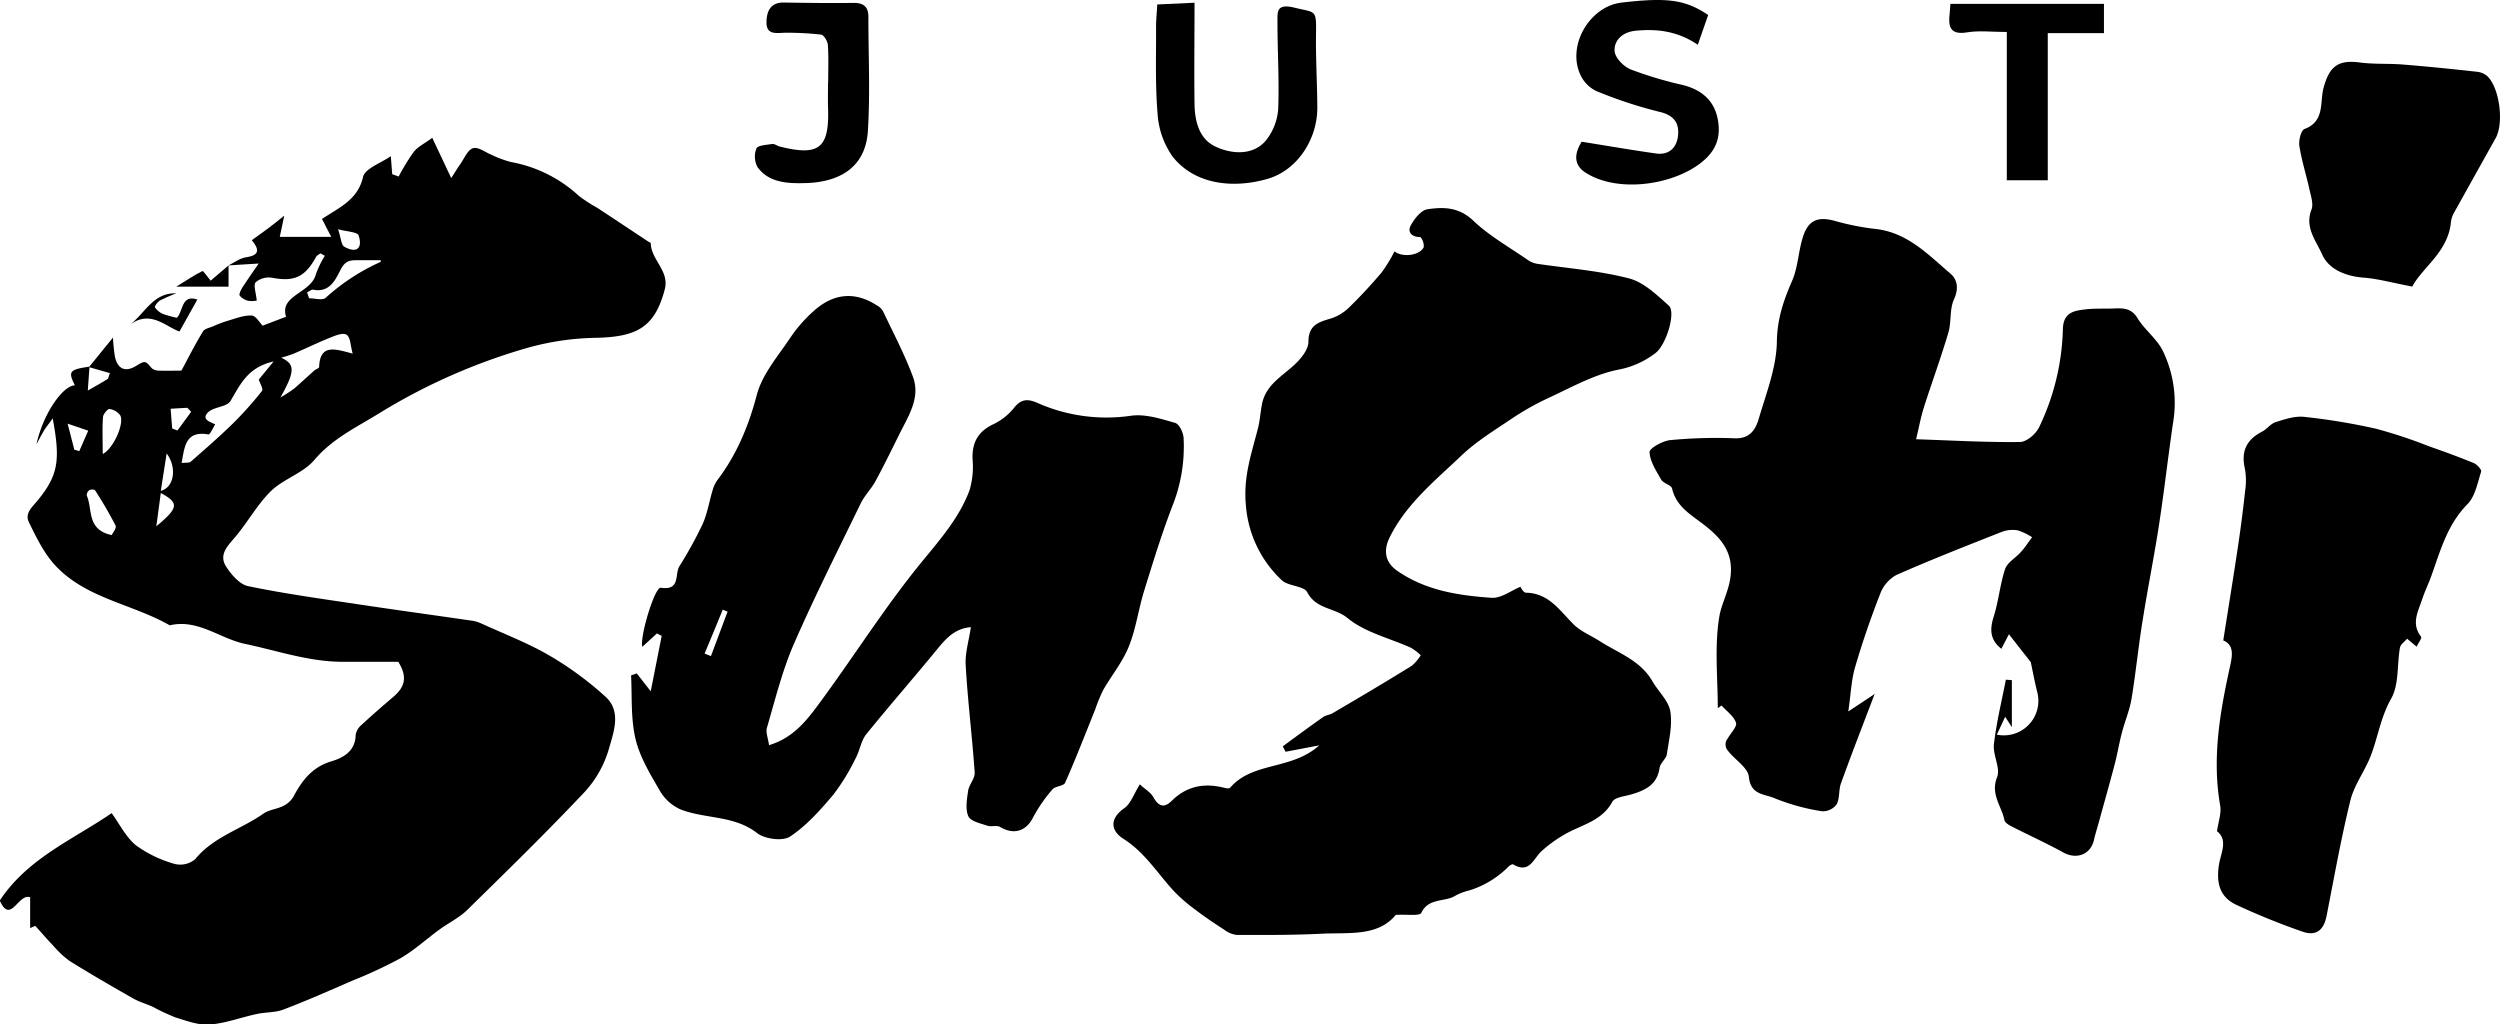
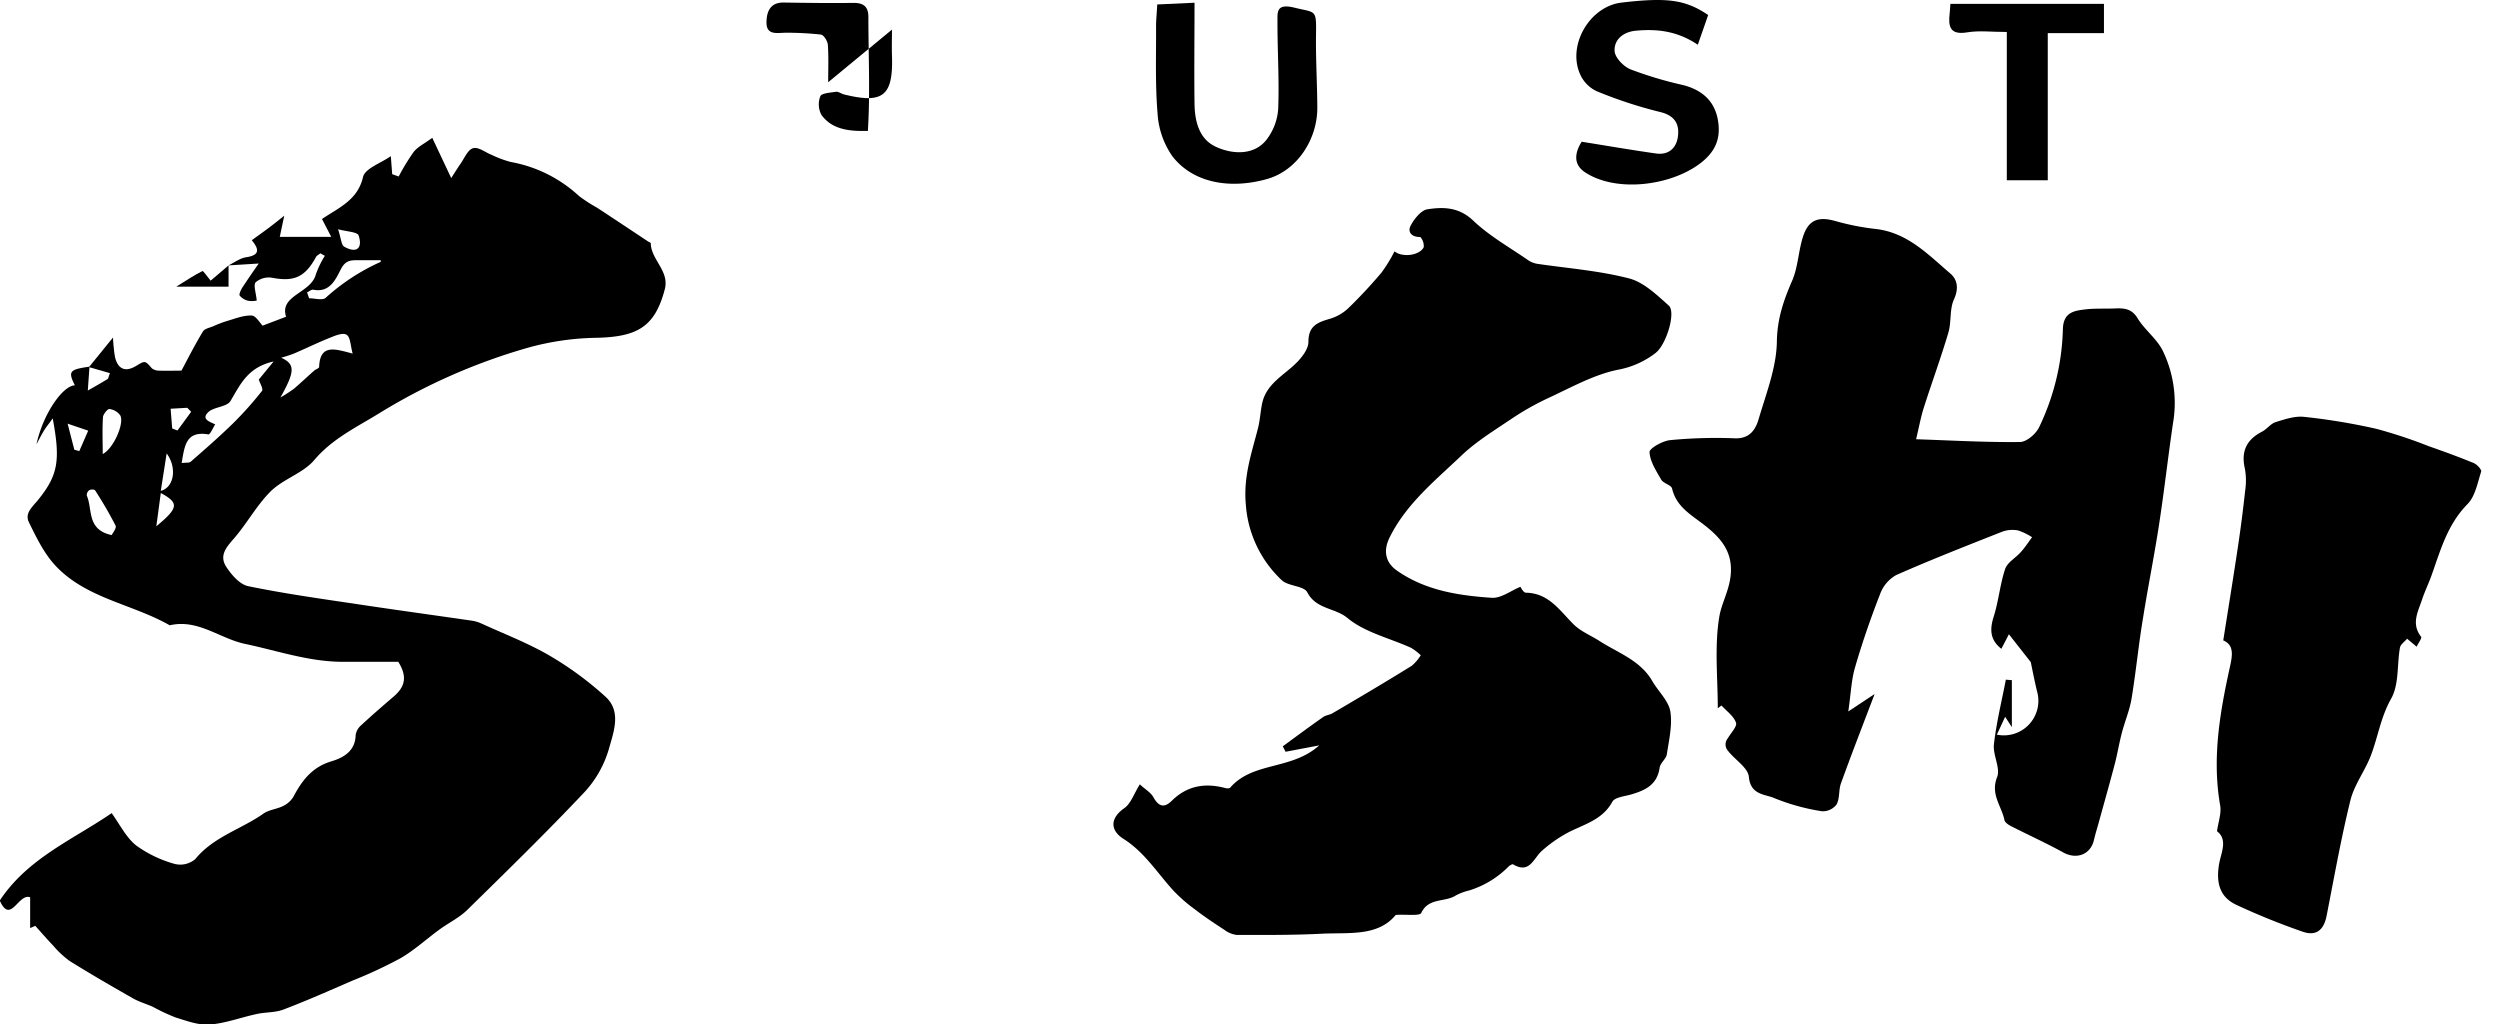
<svg xmlns="http://www.w3.org/2000/svg" viewBox="0 0 559.72 229.35">
  <g id="Слой_2" data-name="Слой 2">
    <g id="Слой_1-2" data-name="Слой 1">
      <path d="M19.92,82.19l5.38-6.62a36.8,36.8,0,0,0,.44,4.34c.65,2.79,2.36,3.46,4.76,2,2-1.22,2-1.18,3.51.56a2.6,2.6,0,0,0,1.67.51c1.57.07,3.14,0,4.94,0,1.45-2.69,3-5.79,4.82-8.77.38-.63,1.51-.83,2.31-1.17a26,26,0,0,1,3-1.15c1.84-.53,3.72-1.31,5.56-1.25.95,0,1.85,1.64,2.49,2.27l5.25-2c-1.56-4.84,5.61-5.24,6.68-9.53a21.54,21.54,0,0,1,2-4.11l-1-.55c-.35.29-.85.49-1,.86-2.45,4.48-4.91,5.54-9.79,4.61a4.53,4.53,0,0,0-3.69,1c-.57.66.08,2.38.23,4.1a5.23,5.23,0,0,1-1.8.07,3.52,3.52,0,0,1-2-1.16c-.23-.3.24-1.27.58-1.82,1-1.52,2-3,3.67-5.38l-6.78.42h0c1.32-.64,2.58-1.62,4-1.83,3.09-.47,2.86-1.81,1.22-3.81,1.3-.94,2.53-1.81,3.73-2.71,1-.75,2-1.54,3.54-2.78l-1,4.74H74.16l-2.07-4c3.83-2.58,8-4.23,9.19-9.41.46-1.92,4-3.09,6.22-4.66L87.81,39l1.45.52A47.4,47.4,0,0,1,92.63,34c.92-1.15,2.39-1.85,4.15-3.14l4.24,9c.67-1,1.33-2.12,2.06-3.15.88-1.26,1.62-3.15,2.81-3.52s2.75.92,4.16,1.47a23.6,23.6,0,0,0,4.33,1.61,30.4,30.4,0,0,1,15.26,7.62,34.77,34.77,0,0,0,4.08,2.64c3.79,2.49,7.57,5,11.36,7.52.21.14.62.27.62.41.08,3.73,4.22,6.2,3.14,10.3-2.19,8.32-6,10.68-15.38,10.87a60.51,60.51,0,0,0-15.26,2.22A133.53,133.53,0,0,0,84.78,92.6C79.69,95.73,74.4,98.23,70.36,103c-2.49,2.93-6.85,4.2-9.68,6.93-3,2.95-5.14,6.83-7.87,10.12-1.74,2.1-4,4.07-2.11,6.92,1.16,1.76,3,3.88,4.85,4.26,8,1.66,16.13,2.79,24.22,4,8.62,1.3,17.25,2.48,25.87,3.73a8,8,0,0,1,2.1.62c5.14,2.35,10.45,4.38,15.31,7.21A74.17,74.17,0,0,1,135.58,156c3.57,3.25,1.83,7.82.79,11.51a24.15,24.15,0,0,1-5.43,9.75c-8.55,9.07-17.48,17.78-26.38,26.51-1.77,1.72-4.11,2.84-6.14,4.32-2.92,2.13-5.62,4.62-8.72,6.43a101.78,101.78,0,0,1-10.84,5.05c-5.12,2.23-10.23,4.49-15.44,6.47-1.85.7-4,.54-6,1-3.5.75-6.94,2.07-10.47,2.34-2.48.19-5.12-.81-7.6-1.57a44.29,44.29,0,0,1-5.1-2.38c-1.53-.69-3.18-1.14-4.63-2-4.7-2.67-9.39-5.39-14-8.26a21.11,21.11,0,0,1-3.73-3.48c-1.38-1.43-2.67-2.94-4-4.41l-1.14.51v-6.91c-2.68-.92-4.38,6.19-6.8.74,6.27-9.49,16.45-13.66,25.05-19.57,1.79,2.46,3.19,5.39,5.47,7.23a27,27,0,0,0,8.71,4.16,5.17,5.17,0,0,0,4.54-1.1c4.08-5,10.27-6.67,15.26-10.18,1.25-.88,3-1,4.42-1.71a5.45,5.45,0,0,0,2.29-2.06c1.93-3.66,4.2-6.65,8.51-7.94,2.68-.8,5.36-2.27,5.43-5.92a3.65,3.65,0,0,1,1.28-2.2c2.36-2.19,4.81-4.31,7.26-6.41,2.3-2,3.23-4.19,1-7.75-3.76,0-8.09,0-12.42,0-7.54,0-14.57-2.46-21.83-4C49.23,143,44.33,138.51,38,140c-8.41-4.81-18.79-6-25.68-13.46-2.49-2.71-4.2-6.24-5.84-9.6-1-2.06.74-3.39,2.09-5.07,4.54-5.6,4.94-9,3.23-18.21C11,94.84,10.43,95.47,10,96.16c-.53.84-1,1.73-1.83,3.31,1.4-6.63,5.78-13.07,8.59-13.21-1.56-3.12-1.23-3.53,3.28-4.17-.13,1.78-.26,3.57-.38,5.35,1.48-.85,3-1.69,4.43-2.58.16-.09.18-.42.52-1.32Zm41.34-1.26c-5.87,1.31-7.49,5.25-9.66,8.85-.82,1.37-3.72,1.28-5,2.52-1.6,1.6.42,2.13,1.58,2.72-.51.78-1.14,2.3-1.51,2.24-5.12-.86-5.33,2.64-6,6.4.91-.1,1.66,0,2-.26,3.19-2.79,6.4-5.58,9.43-8.54a78.81,78.81,0,0,0,6.56-7.34c.33-.41-.46-1.71-.72-2.54ZM62.78,89a34.64,34.64,0,0,0,3.08-2c1.52-1.31,3-2.71,4.46-4,.35-.32,1.12-.55,1.13-.83.19-5.21,3.51-4.07,7.51-3-.51-1.83-.49-3.59-1.3-4.18s-2.45.09-3.6.55c-2.82,1.12-5.54,2.46-8.33,3.65a29,29,0,0,1-2.78.89C66.08,81.54,66.11,83.08,62.78,89ZM85.23,58.26c-1.75,0-3.29,0-4.82,0-1.74,0-3-.13-4.12,2.06s-2.45,5.28-6.15,4.54c-.41-.08-.92.39-1.39.6l.45,1.32c1.26,0,3,.53,3.7-.09a46.67,46.67,0,0,1,12.35-8.07S85.24,58.38,85.23,58.26ZM25,119.8c.18-.39,1.15-1.56.88-2.12a89.39,89.39,0,0,0-4.6-7.91c-.14-.22-1-.23-1.33,0a1.38,1.38,0,0,0-.52,1.19C20.78,114,19.33,118.58,25,119.8Zm-2-18.15c2.44-1.24,4.89-6.9,3.92-8.66a3.55,3.55,0,0,0-2.44-1.42c-.41,0-1.37,1.14-1.42,1.81C22.87,96,23,98.72,23,101.65Zm12,16.18c5-4.14,5.13-5.22,1-7.45Zm40.69-66.5c.67,2,.71,3.52,1.38,3.9,2.78,1.58,4.17.34,3.22-2.52C80,51.91,77.58,51.85,75.69,51.33ZM42.8,92.19l-.87-.89-3.73.21.35,4.41,1.18.47ZM36,109.9c3.1-.81,3.6-5.37,1.31-8.38Zm-19.36-9.22,1.11.32,2-4.58-4.61-1.57Z" />
      <path d="M312.49,204.84c-4,4.9-10.55,3.9-16.62,4.21-6.31.32-12.64.28-19,.27a5.83,5.83,0,0,1-2.8-1.18c-2.3-1.49-4.56-3-6.74-4.69a34,34,0,0,1-4.52-3.95c-3.69-4-6.49-8.66-11.29-11.7-2.78-1.75-3.24-4.45.21-6.87,1.44-1,2.09-3.12,3.47-5.33,1,1,2.35,1.71,3,2.83,1.16,2.11,2.4,2.58,4.14.86,3.43-3.39,7.46-4.07,12-2.85.34.09.9.11,1.08-.09,5.11-5.89,13.71-3.87,19.94-9.47l-7.54,1.43-.62-1.22c3-2.2,6-4.42,9.05-6.56.59-.42,1.43-.46,2.06-.83,6-3.52,11.9-7,17.78-10.65a9.79,9.79,0,0,0,2-2.35,12,12,0,0,0-2.19-1.67c-4.79-2.17-10.31-3.43-14.21-6.66-2.81-2.33-7-1.92-9-5.75-.76-1.5-4.31-1.33-5.76-2.76a25.66,25.66,0,0,1-8-16.86c-.58-6.36,1.3-11.54,2.73-17.17.45-1.8.54-3.7.92-5.52.94-4.4,4.86-6.26,7.69-9.09,1.26-1.25,2.68-3.12,2.67-4.7,0-3.67,2.18-4.38,4.92-5.18a10.18,10.18,0,0,0,4-2.33,108.17,108.17,0,0,0,7.46-8,34.58,34.58,0,0,0,2.9-4.74c1.54,1.34,5.44,1.08,6.53-.89a3,3,0,0,0-.76-2.32c-1.9.05-2.89-1.08-2.19-2.48s2.31-3.49,3.76-3.72c3.57-.55,7.05-.52,10.26,2.52,3.64,3.47,8.17,6,12.35,8.9a5.07,5.07,0,0,0,2.1.8c6.83,1,13.79,1.53,20.45,3.25,3.29.85,6.22,3.69,8.9,6.09,1.67,1.49-.58,8.85-3,10.64a19.47,19.47,0,0,1-8.27,3.7c-5.46,1.08-10.59,4-15.75,6.38a60.07,60.07,0,0,0-8.37,4.75c-3.81,2.56-7.79,5-11.09,8.16-5.87,5.58-12.3,10.77-16,18.24-1.45,2.89-1.07,5.57,1.62,7.46,6.35,4.45,13.78,5.59,21.23,6.09,2.08.14,4.28-1.59,6.41-2.46.08.09.65,1.31,1.23,1.32,5.18.09,7.59,4.05,10.74,7.14,1.6,1.56,3.84,2.45,5.77,3.69,4.17,2.68,9.13,4.31,11.82,9,1.31,2.27,3.57,4.32,4,6.7.51,3.1-.29,6.46-.78,9.67-.15,1-1.46,1.92-1.61,3-.55,3.85-3.27,5.07-6.47,6-1.44.4-3.57.61-4.11,1.6-2.3,4.23-6.64,5.1-10.32,7.11a30.25,30.25,0,0,0-5.49,3.91c-1.87,1.67-2.72,5.21-6.41,3-.18-.1-.74.21-1,.47a21.24,21.24,0,0,1-8.83,5.37,12.68,12.68,0,0,0-3,1.12c-2.4,1.58-6.09.41-7.75,3.94C317.77,205.12,314.88,204.68,312.49,204.84Z" />
      <path d="M450.43,152.28V162.8l-1.5-2.32-1.86,4a7.73,7.73,0,0,0,9-9.69c-.59-2.45-1.06-4.92-1.4-6.54l-4.9-6.25c-.6,1.17-1.14,2.21-1.69,3.26-2.54-2-2.63-4.32-1.72-7.19,1.11-3.48,1.41-7.23,2.57-10.69.5-1.47,2.36-2.47,3.5-3.77.92-1,1.69-2.22,2.53-3.33a13.2,13.2,0,0,0-3.17-1.53,6.77,6.77,0,0,0-3.54.3c-7.95,3.14-15.9,6.25-23.71,9.7a8,8,0,0,0-3.61,4.26c-2.1,5.38-4,10.87-5.61,16.41-.82,2.8-.92,5.82-1.51,9.87l5.9-3.91c-2.59,6.81-5.14,13.35-7.54,20-.55,1.51-.23,3.4-1,4.75a3.87,3.87,0,0,1-3.26,1.5,47.32,47.32,0,0,1-10.49-2.87c-2.15-1-5.48-.65-5.87-4.83-.19-2.08-3.18-3.85-4.72-5.89a2.12,2.12,0,0,1,0-2.73c.67-1.19,2.13-2.65,1.84-3.51-.51-1.48-2.11-2.59-3.25-3.85l-.83.62c0-6.91-.78-13.95.37-20.66.48-2.77,2.11-5.62,2.49-8.88.65-5.55-2.26-8.7-6.09-11.65-2.85-2.19-6.08-4-7-8-.18-.8-1.94-1.13-2.44-2-1.14-2-2.51-4.07-2.61-6.17,0-.85,2.91-2.5,4.61-2.67a107.78,107.78,0,0,1,14.49-.41c3.32.13,4.64-1.94,5.33-4.3,1.68-5.73,4-11.56,4.08-17.37.08-5.07,1.49-9.17,3.4-13.56,1.32-3,1.41-6.6,2.42-9.81,1.22-3.89,3.45-4.7,7.36-3.58A55.89,55.89,0,0,0,420,51.27c7.11.83,11.72,5.76,16.69,10,1.57,1.34,1.88,3.37.77,5.78-1,2.19-.53,5-1.24,7.41-1.67,5.65-3.71,11.19-5.5,16.8-.68,2.14-1.08,4.38-1.73,7.08,8,.27,15.64.71,23.23.62,1.48,0,3.54-1.76,4.28-3.24a53.73,53.73,0,0,0,5.36-22.17c.16-3.75,2.66-4,5.27-4.31,2.08-.22,4.2-.09,6.3-.18s3.81,0,5.14,2.18c1.57,2.58,4.24,4.54,5.6,7.19a26.74,26.74,0,0,1,2.33,16.37c-1.1,7.51-1.95,15.06-3.1,22.57-1.08,7.06-2.5,14.06-3.62,21.11-1,6-1.57,12-2.56,18-.44,2.59-1.51,5.07-2.17,7.63-.62,2.36-1,4.78-1.63,7.14-1.15,4.38-2.39,8.73-3.59,13.1-.34,1.21-.72,2.41-1,3.63-.72,3.33-3.88,4.53-6.88,2.88-3.82-2.11-7.82-3.91-11.71-5.9-.58-.3-1.36-.82-1.47-1.35-.63-3.15-3.17-5.75-1.65-9.6.82-2.05-1-5-.7-7.42.56-4.85,1.74-9.62,2.67-14.42Z" />
-       <path d="M217.37,140.41c-3.63.3-5.59,2.57-7.59,5-5.23,6.39-10.68,12.6-15.85,19-1.17,1.46-1.42,3.63-2.35,5.33a47.62,47.62,0,0,1-5,8.17c-2.91,3.44-6,6.94-9.7,9.39-1.65,1.09-5.64.56-7.37-.78-5.22-4.06-11.69-3.11-17.25-5.35a10.1,10.1,0,0,1-4.51-4.1c-2.14-3.7-4.49-7.53-5.46-11.61-1.09-4.57-.76-9.49-1-14.25l1.28-.44,3.12,4,2.45-12.39-1.06-.57-3.27,3c-.61-2.16,2.76-13.44,4.14-13.22,4.44.67,3.08-3,4.15-4.8a90.76,90.76,0,0,0,5.19-9.41c1.09-2.41,1.49-5.12,2.27-7.67a7,7,0,0,1,1.06-2.23c4.35-5.75,7-12.14,8.84-19.15,1.25-4.61,4.77-8.66,7.53-12.79a31.8,31.8,0,0,1,5.17-5.89c4.49-4.06,9.29-4.41,14.17-1.28a3.67,3.67,0,0,1,1.36,1.29c2.3,4.87,4.83,9.65,6.7,14.68,1.75,4.7-1,8.77-3,12.81-1.77,3.57-3.52,7.15-5.42,10.65-.94,1.71-2.41,3.15-3.26,4.9-5.09,10.47-10.34,20.87-15,31.54-2.59,6-4.16,12.4-6,18.68-.31,1.05.26,2.37.47,3.91,5.24-1.56,8.24-5.29,10.94-8.94,7.72-10.4,14.62-21.44,22.76-31.48,4.3-5.29,8.81-10.26,11.2-16.68a18.81,18.81,0,0,0,.66-7c-.12-3.74,1.3-6.18,4.74-7.79A13.26,13.26,0,0,0,227,91.35c1.58-2,3-2.12,5.23-1.16a38.13,38.13,0,0,0,21,2.89c3.18-.45,6.7.69,9.92,1.62C264.07,95,265,97,265,98.23A35.87,35.87,0,0,1,262.6,113c-2.45,6.32-4.44,12.83-6.45,19.31-1.27,4.13-1.83,8.51-3.44,12.48-1.39,3.45-3.86,6.45-5.73,9.72a37.74,37.74,0,0,0-1.8,4.39c-2.21,5.47-4.34,11-6.72,16.36-.33.76-2.2.72-2.84,1.49A33.39,33.39,0,0,0,231.3,183c-1.53,3.08-4.3,4-7.41,2.14-.72-.42-1.92,0-2.77-.25-1.55-.53-3.79-1-4.3-2.1-.73-1.6-.35-3.82-.07-5.72.21-1.42,1.56-2.79,1.47-4.12-.55-8-1.55-15.89-2-23.85C216,146.31,216.93,143.47,217.37,140.41Zm-54.47-3.48-1.09-.43q-2,4.91-4.06,9.83l1.42.56Z" />
      <path d="M541.06,144.79,538.92,143c-.56.67-1.47,1.28-1.6,2-.68,3.85-.17,8.28-2,11.47-2.32,4.13-2.93,8.58-4.55,12.78-1.32,3.4-3.68,6.46-4.54,9.93-2.1,8.53-3.63,17.21-5.33,25.85-.62,3.19-2.32,4.63-5.38,3.56a157.39,157.39,0,0,1-14.82-6c-3.7-1.74-4.55-4.84-3.9-9,.41-2.58,2.09-5.54-.44-7.49.3-2.11,1-4,.72-5.7-1.81-10.28-.18-20.3,2-30.3.6-2.78,1.43-5.57-1.32-6.72,1.16-7.34,2.28-14.22,3.31-21.12q.92-6.18,1.59-12.38a15,15,0,0,0-.05-4.91c-.9-3.87.32-6.52,3.82-8.32,1.1-.56,1.92-1.78,3.05-2.14,2.07-.65,4.33-1.41,6.41-1.18A140.78,140.78,0,0,1,532,96a108.59,108.59,0,0,1,11.64,3.85c3.42,1.2,6.84,2.44,10.19,3.82.74.3,1.81,1.48,1.67,1.92-.81,2.53-1.34,5.54-3.07,7.29-4.44,4.51-6,10.2-8,15.83-.65,1.86-1.54,3.63-2.15,5.5-.91,2.73-2.5,5.45-.22,8.36C542.27,142.88,541.41,144,541.06,144.79Z" />
-       <path d="M540.08,64.16c-4.41-.83-7.63-1.75-10.9-2-4.06-.3-7.83-1.89-9.3-5.23-1.29-2.95-3.94-6-2.37-10,.49-1.23-.12-3-.43-4.43-.72-3.29-1.76-6.51-2.28-9.82-.19-1.23.37-3.51,1.15-3.8,4.62-1.72,3.39-6,4.27-9.22,1.32-4.86,3.3-6.31,8.13-5.67,3.19.42,6.47.2,9.7.46,5.52.45,11,1,16.54,1.62a4.19,4.19,0,0,1,2.31,1c2.74,2.65,3.73,10.5,1.85,13.85q-4.65,8.32-9.29,16.65a5.57,5.57,0,0,0-.72,2.11C548.13,56.41,542.34,59.86,540.08,64.16Z" />
      <path d="M259.09,1l8.35-.39c0,7.74-.1,15.24,0,22.73.07,3.77,1,7.68,4.59,9.43s8.63,2.19,11.52-1.48a12.7,12.7,0,0,0,2.62-6.84c.26-6.49-.17-13-.16-19.5,0-2.29-.3-4.25,3.86-3.22,4.78,1.18,4.85.28,4.77,6-.08,5.48.27,11,.29,16.45,0,6.92-4.39,13.91-11.15,15.87-7.71,2.22-16.29,1.3-21.25-5a18.67,18.67,0,0,1-3.36-9.57c-.56-6.62-.3-13.3-.34-20C258.86,4.23,259,2.83,259.09,1Z" />
      <path d="M354.12,31.73c5.84.94,11.2,1.86,16.6,2.63,3.22.46,4.86-1.61,5-4.37.17-2.54-1.08-4.23-4.11-4.93a99.51,99.51,0,0,1-14.2-4.67,7.55,7.55,0,0,1-3.55-3.57c-3.12-6.55,2-15.4,9.19-16.24,10.25-1.2,14.29-.66,19.39,2.78-.72,2.08-1.49,4.26-2.32,6.66-4.58-3.09-9.13-3.59-13.9-3.14-2.82.27-4.87,2-4.73,4.55.08,1.47,2,3.46,3.57,4.1A85.41,85.41,0,0,0,376.62,19c4.14,1,7.1,3.34,7.94,7.57.8,4.07-.23,7.25-4,10.08C374,41.57,362,43.15,355,38.66,351.82,36.65,352.88,33.69,354.12,31.73Z" />
-       <path d="M185.42,18.41c0-2.8.12-5.61-.08-8.4-.06-.82-.91-2.19-1.55-2.27a70.85,70.85,0,0,0-7.86-.41c-1.85,0-4.3.66-4.32-2.23,0-2.3.7-4.58,3.87-4.53,5.23.08,10.47.15,15.7.08,2.3,0,3.25,1,3.24,3.15,0,8.51.42,17-.11,25.51S187.5,40.89,180,41c-3.67.08-7.86-.09-10.39-3.57a5,5,0,0,1-.26-4.19c.31-.71,2.27-.8,3.52-1,.55-.07,1.15.43,1.75.58,8.82,2.2,11.09.34,10.77-8.76-.06-1.91,0-3.83,0-5.74Z" />
+       <path d="M185.42,18.41c0-2.8.12-5.61-.08-8.4-.06-.82-.91-2.19-1.55-2.27a70.85,70.85,0,0,0-7.86-.41c-1.85,0-4.3.66-4.32-2.23,0-2.3.7-4.58,3.87-4.53,5.23.08,10.47.15,15.7.08,2.3,0,3.25,1,3.24,3.15,0,8.51.42,17-.11,25.51c-3.67.08-7.86-.09-10.39-3.57a5,5,0,0,1-.26-4.19c.31-.71,2.27-.8,3.52-1,.55-.07,1.15.43,1.75.58,8.82,2.2,11.09.34,10.77-8.76-.06-1.91,0-3.83,0-5.74Z" />
      <path d="M458.47,40.36H449.3V7.16c-3.36,0-6.17-.36-8.84.08-3.91.66-4.3-1.31-3.95-4.27.07-.62.1-1.25.16-2.11h34.38V7.42H458.47Z" />
-       <path d="M28.92,72.85c3.57-2.7,5.39-7.38,10.54-7.17a35.83,35.83,0,0,0-3.64,1.6c-.53.31-1.26,1.29-1.13,1.52a4,4,0,0,0,1.76,1.47,22.92,22.92,0,0,0,3.15.88c1.41-1.41,1-5.32,4.58-4.08l-4,7.15C37.17,73.2,33.58,69.16,28.92,72.85Z" />
      <path d="M51.17,59.43v4.75H39.47c2.48-1.54,4.11-2.64,5.85-3.49.19-.09,1.08,1.25,1.84,2.15l4-3.41Z" />
    </g>
  </g>
</svg>